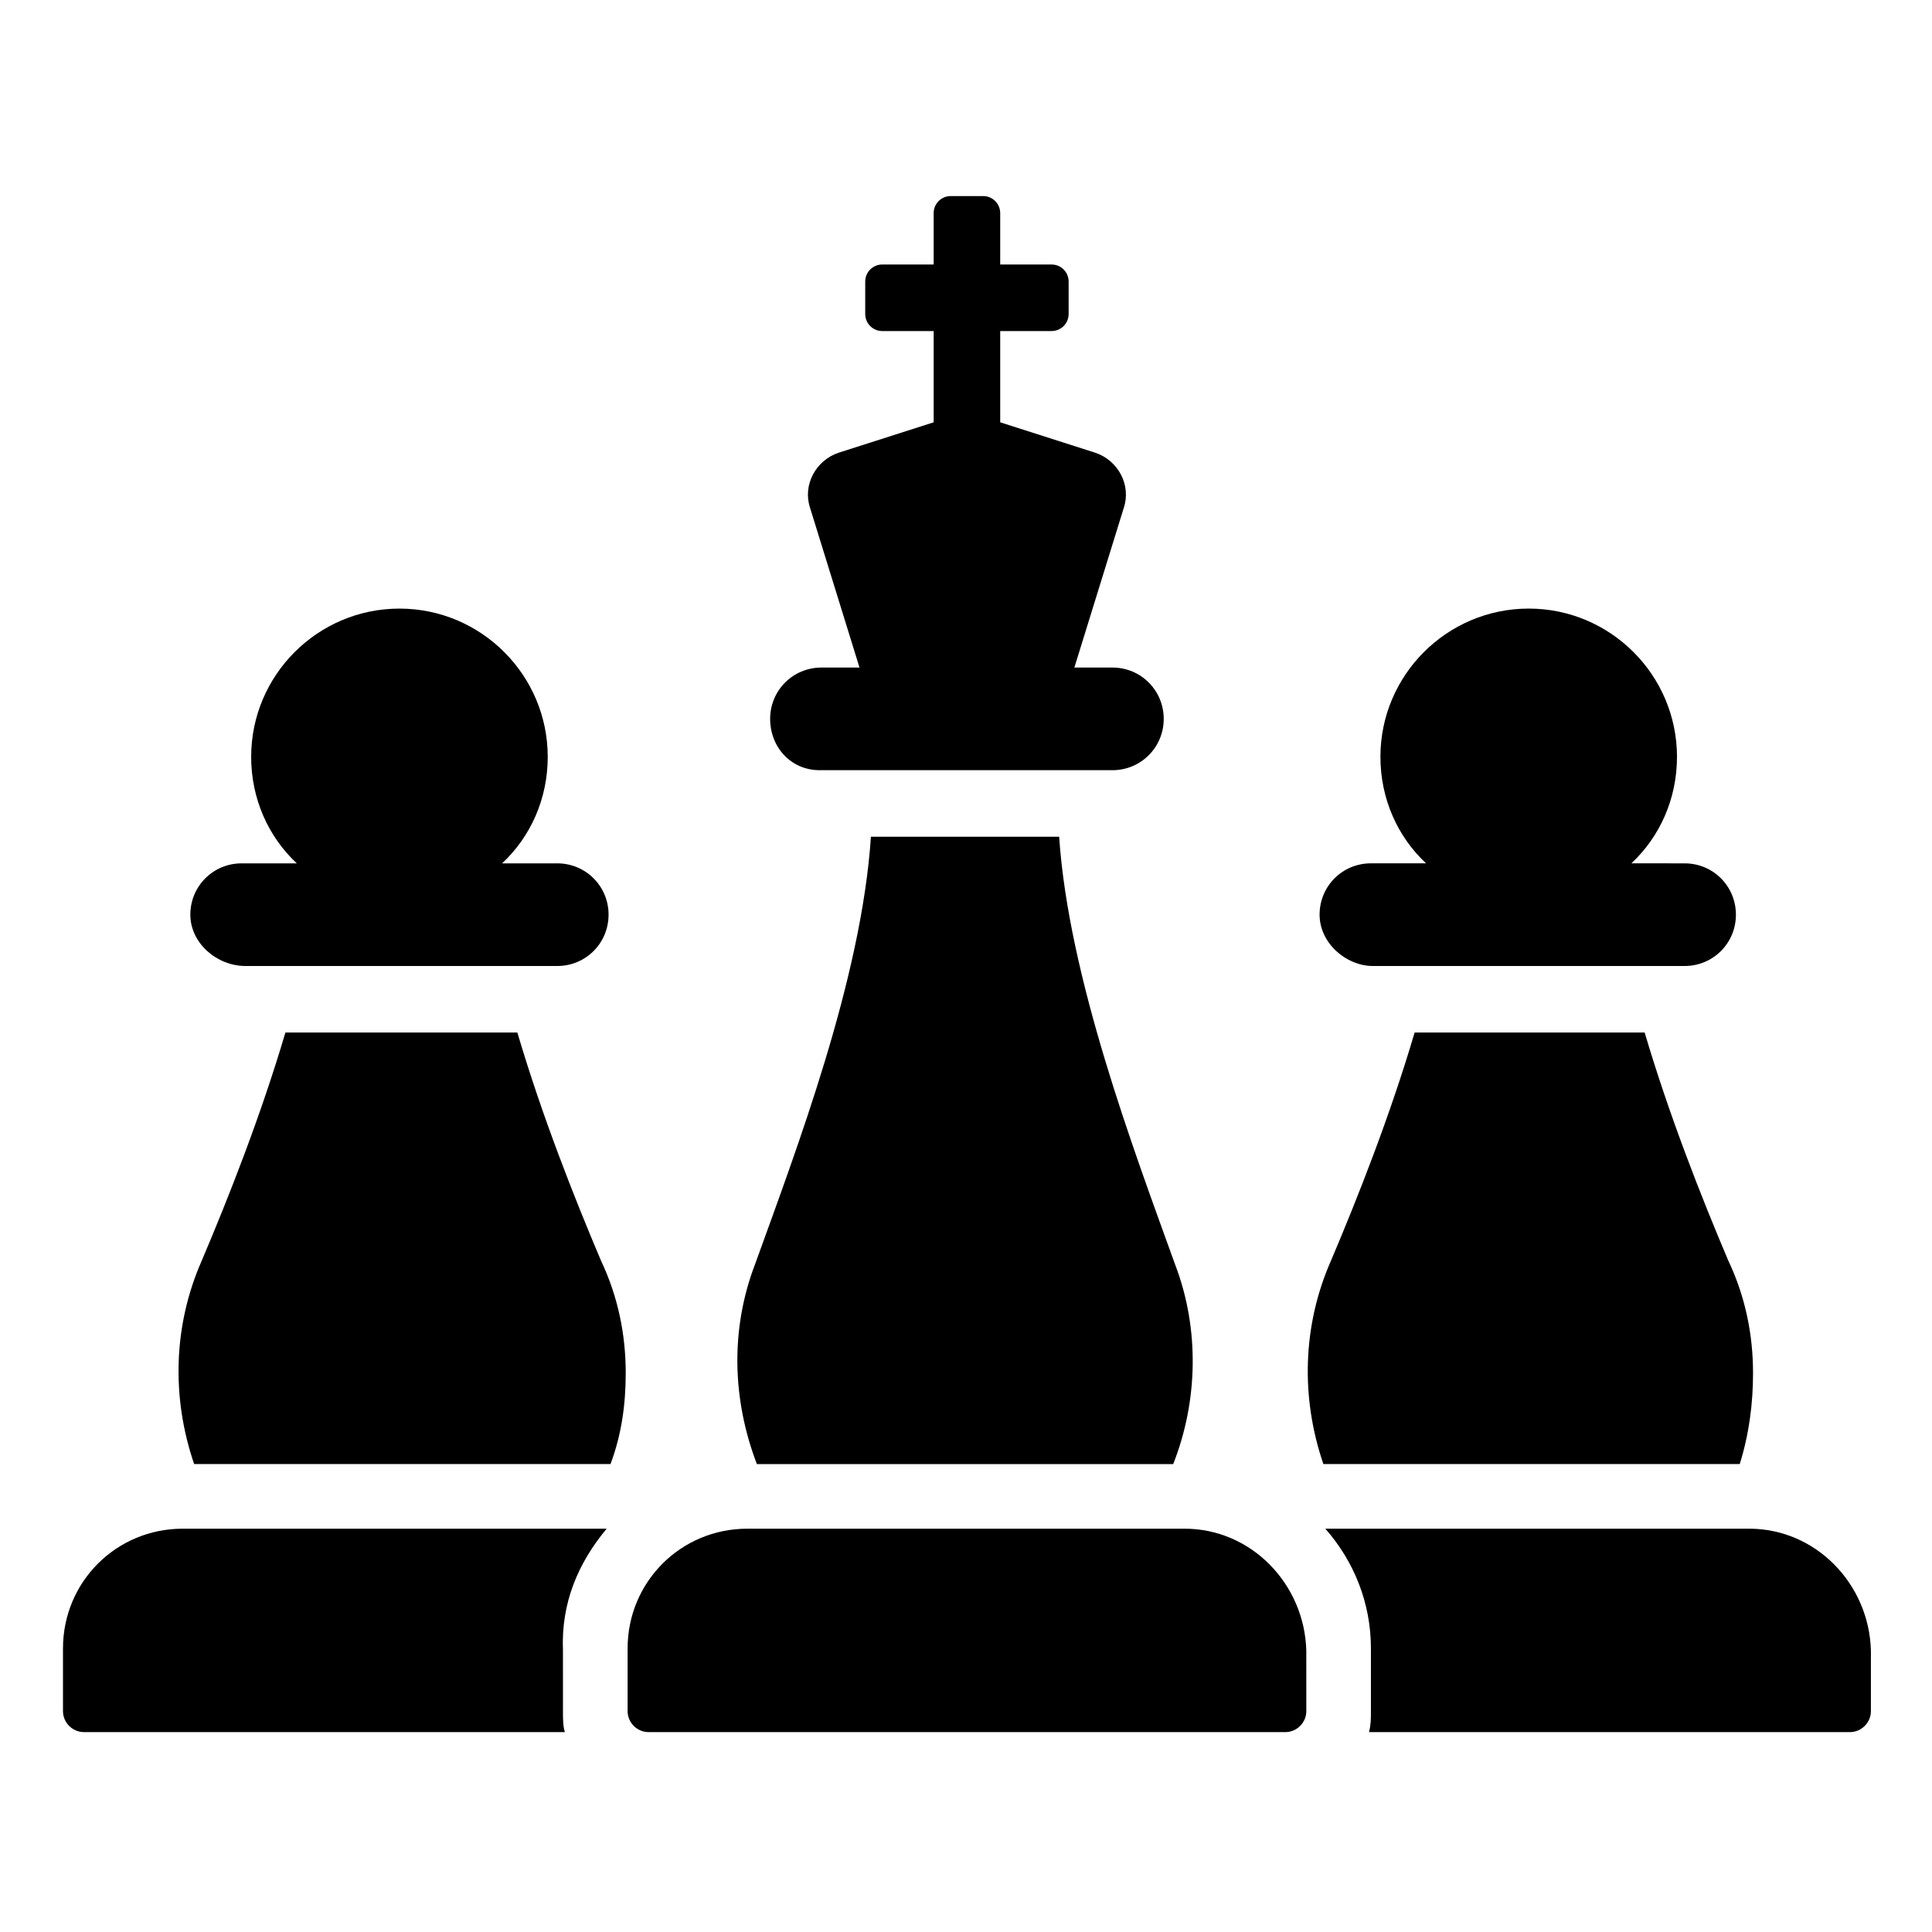
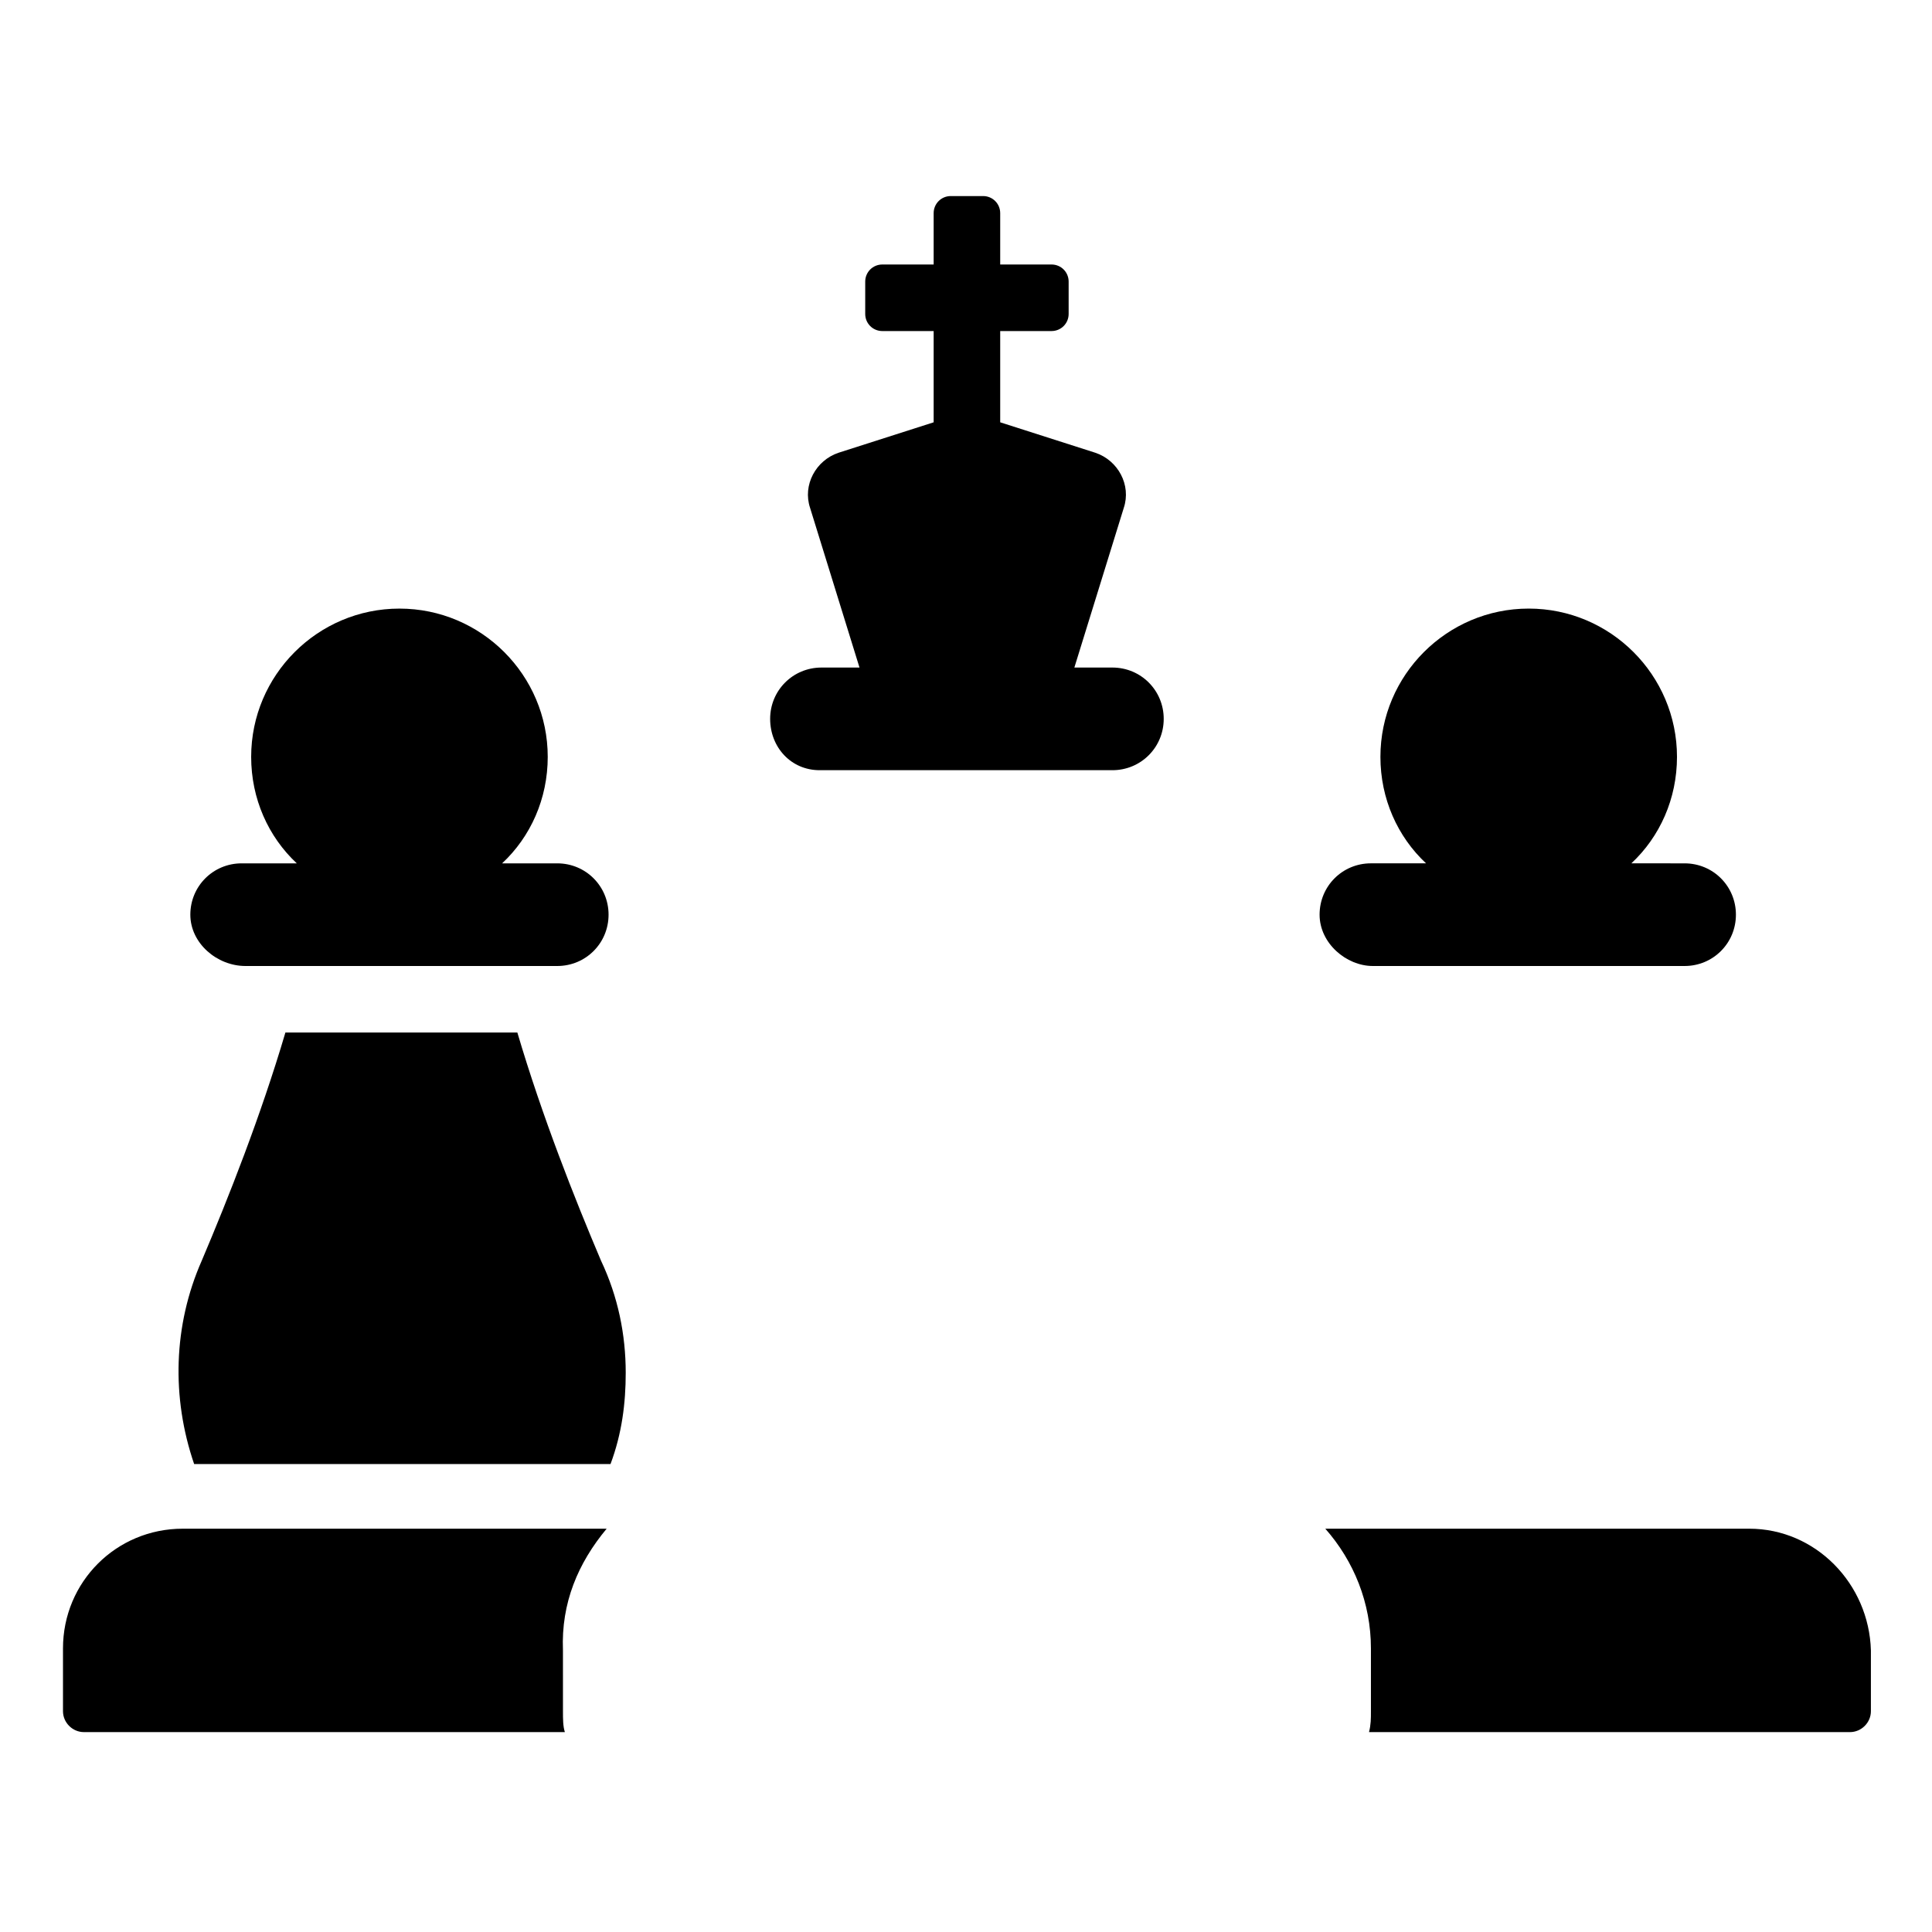
<svg xmlns="http://www.w3.org/2000/svg" fill="#000000" width="800px" height="800px" version="1.1" viewBox="144 144 512 512">
  <g>
    <path d="m281.1 417.63h-61.465c-6.551 22.168-15.113 43.832-22.168 60.457-7.559 17.129-8.062 36.273-2.016 53.906h110.34c3.023-8.062 4.031-16.121 4.031-24.184 0-10.078-2.016-20.152-6.551-29.727-7.051-16.621-15.617-38.285-22.168-60.453z" />
    <path d="m209.05 400h82.625c7.559 0 13.602-6.047 13.602-13.602 0-7.559-6.047-13.602-13.602-13.602h-14.609c7.559-7.055 12.09-17.129 12.09-28.215 0-21.664-17.633-39.297-39.297-39.297-21.664 0-39.297 17.633-39.297 39.297 0 11.082 4.535 21.16 12.09 28.215h-14.609c-7.559 0-13.602 6.047-13.602 13.602 0 7.555 7.051 13.602 14.609 13.602z" />
    <path d="m304.78 549.12h-112.35c-17.633 0-31.738 14.105-31.738 31.738v16.625c0 3.023 2.519 5.543 5.543 5.543h127.46c-0.504-1.512-0.504-3.527-0.504-5.543l-0.004-16.117c-0.504-12.598 4.031-23.176 11.586-32.246z" />
-     <path d="m608.57 507.81c0-10.078-2.016-20.152-6.551-29.727-7.055-16.625-15.617-38.289-22.168-60.457l-60.957 0.004c-6.551 22.168-15.113 43.832-22.168 60.457-7.559 17.129-8.062 36.273-2.016 53.906h110.34c2.516-8.059 3.523-16.121 3.523-24.184z" />
    <path d="m507.81 400h82.625c7.559 0 13.602-6.047 13.602-13.602 0-7.559-6.047-13.602-13.602-13.602l-14.105-0.004c7.559-7.055 12.09-17.129 12.09-28.215 0-21.664-17.633-39.297-39.297-39.297s-39.297 17.633-39.297 39.297c0 11.082 4.535 21.16 12.09 28.215h-14.609c-7.559 0-13.602 6.047-13.602 13.602 0 7.559 7.055 13.605 14.105 13.605z" />
    <path d="m607.57 549.12h-112.35c7.559 8.566 12.09 19.648 12.09 31.738v16.625c0 2.016 0 3.527-0.504 5.543h127.46c3.023 0 5.543-2.519 5.543-5.543v-16.117c-0.504-17.633-14.609-32.246-32.246-32.246z" />
-     <path d="m454.91 532c6.551-16.625 7.055-35.77 0.504-52.898-11.082-30.73-28.215-76.074-30.73-113.36l-49.879-0.004c-2.519 37.785-19.648 82.625-30.73 113.36-6.551 17.129-6.047 35.77 0.504 52.898z" />
    <path d="m361.21 348.11h77.586c7.559 0 13.602-6.047 13.602-13.602 0-7.559-6.047-13.602-13.602-13.602h-10.078l13.098-42.32c2.016-6.047-1.512-12.594-7.559-14.609l-25.191-8.062v-24.184h13.602c2.519 0 4.535-2.016 4.535-4.535v-8.566c0-2.519-2.016-4.535-4.535-4.535h-13.602v-13.602c0-2.519-2.016-4.535-4.535-4.535h-8.566c-2.519 0-4.535 2.016-4.535 4.535v13.602h-13.602c-2.519 0-4.535 2.016-4.535 4.535v8.566c0 2.519 2.016 4.535 4.535 4.535h13.602v24.184l-25.191 8.062c-6.047 2.016-9.574 8.566-7.559 14.609l13.098 42.32h-10.078c-7.559 0-13.602 6.047-13.602 13.602 0.012 7.555 5.555 13.602 13.113 13.602z" />
-     <path d="m457.94 549.12h-115.88c-17.633 0-31.738 14.105-31.738 31.738v16.625c0 3.023 2.519 5.543 5.543 5.543h168.78c3.023 0 5.543-2.519 5.543-5.543l-0.008-16.117c-0.504-17.633-14.609-32.246-32.242-32.246z" />
  </g>
</svg>